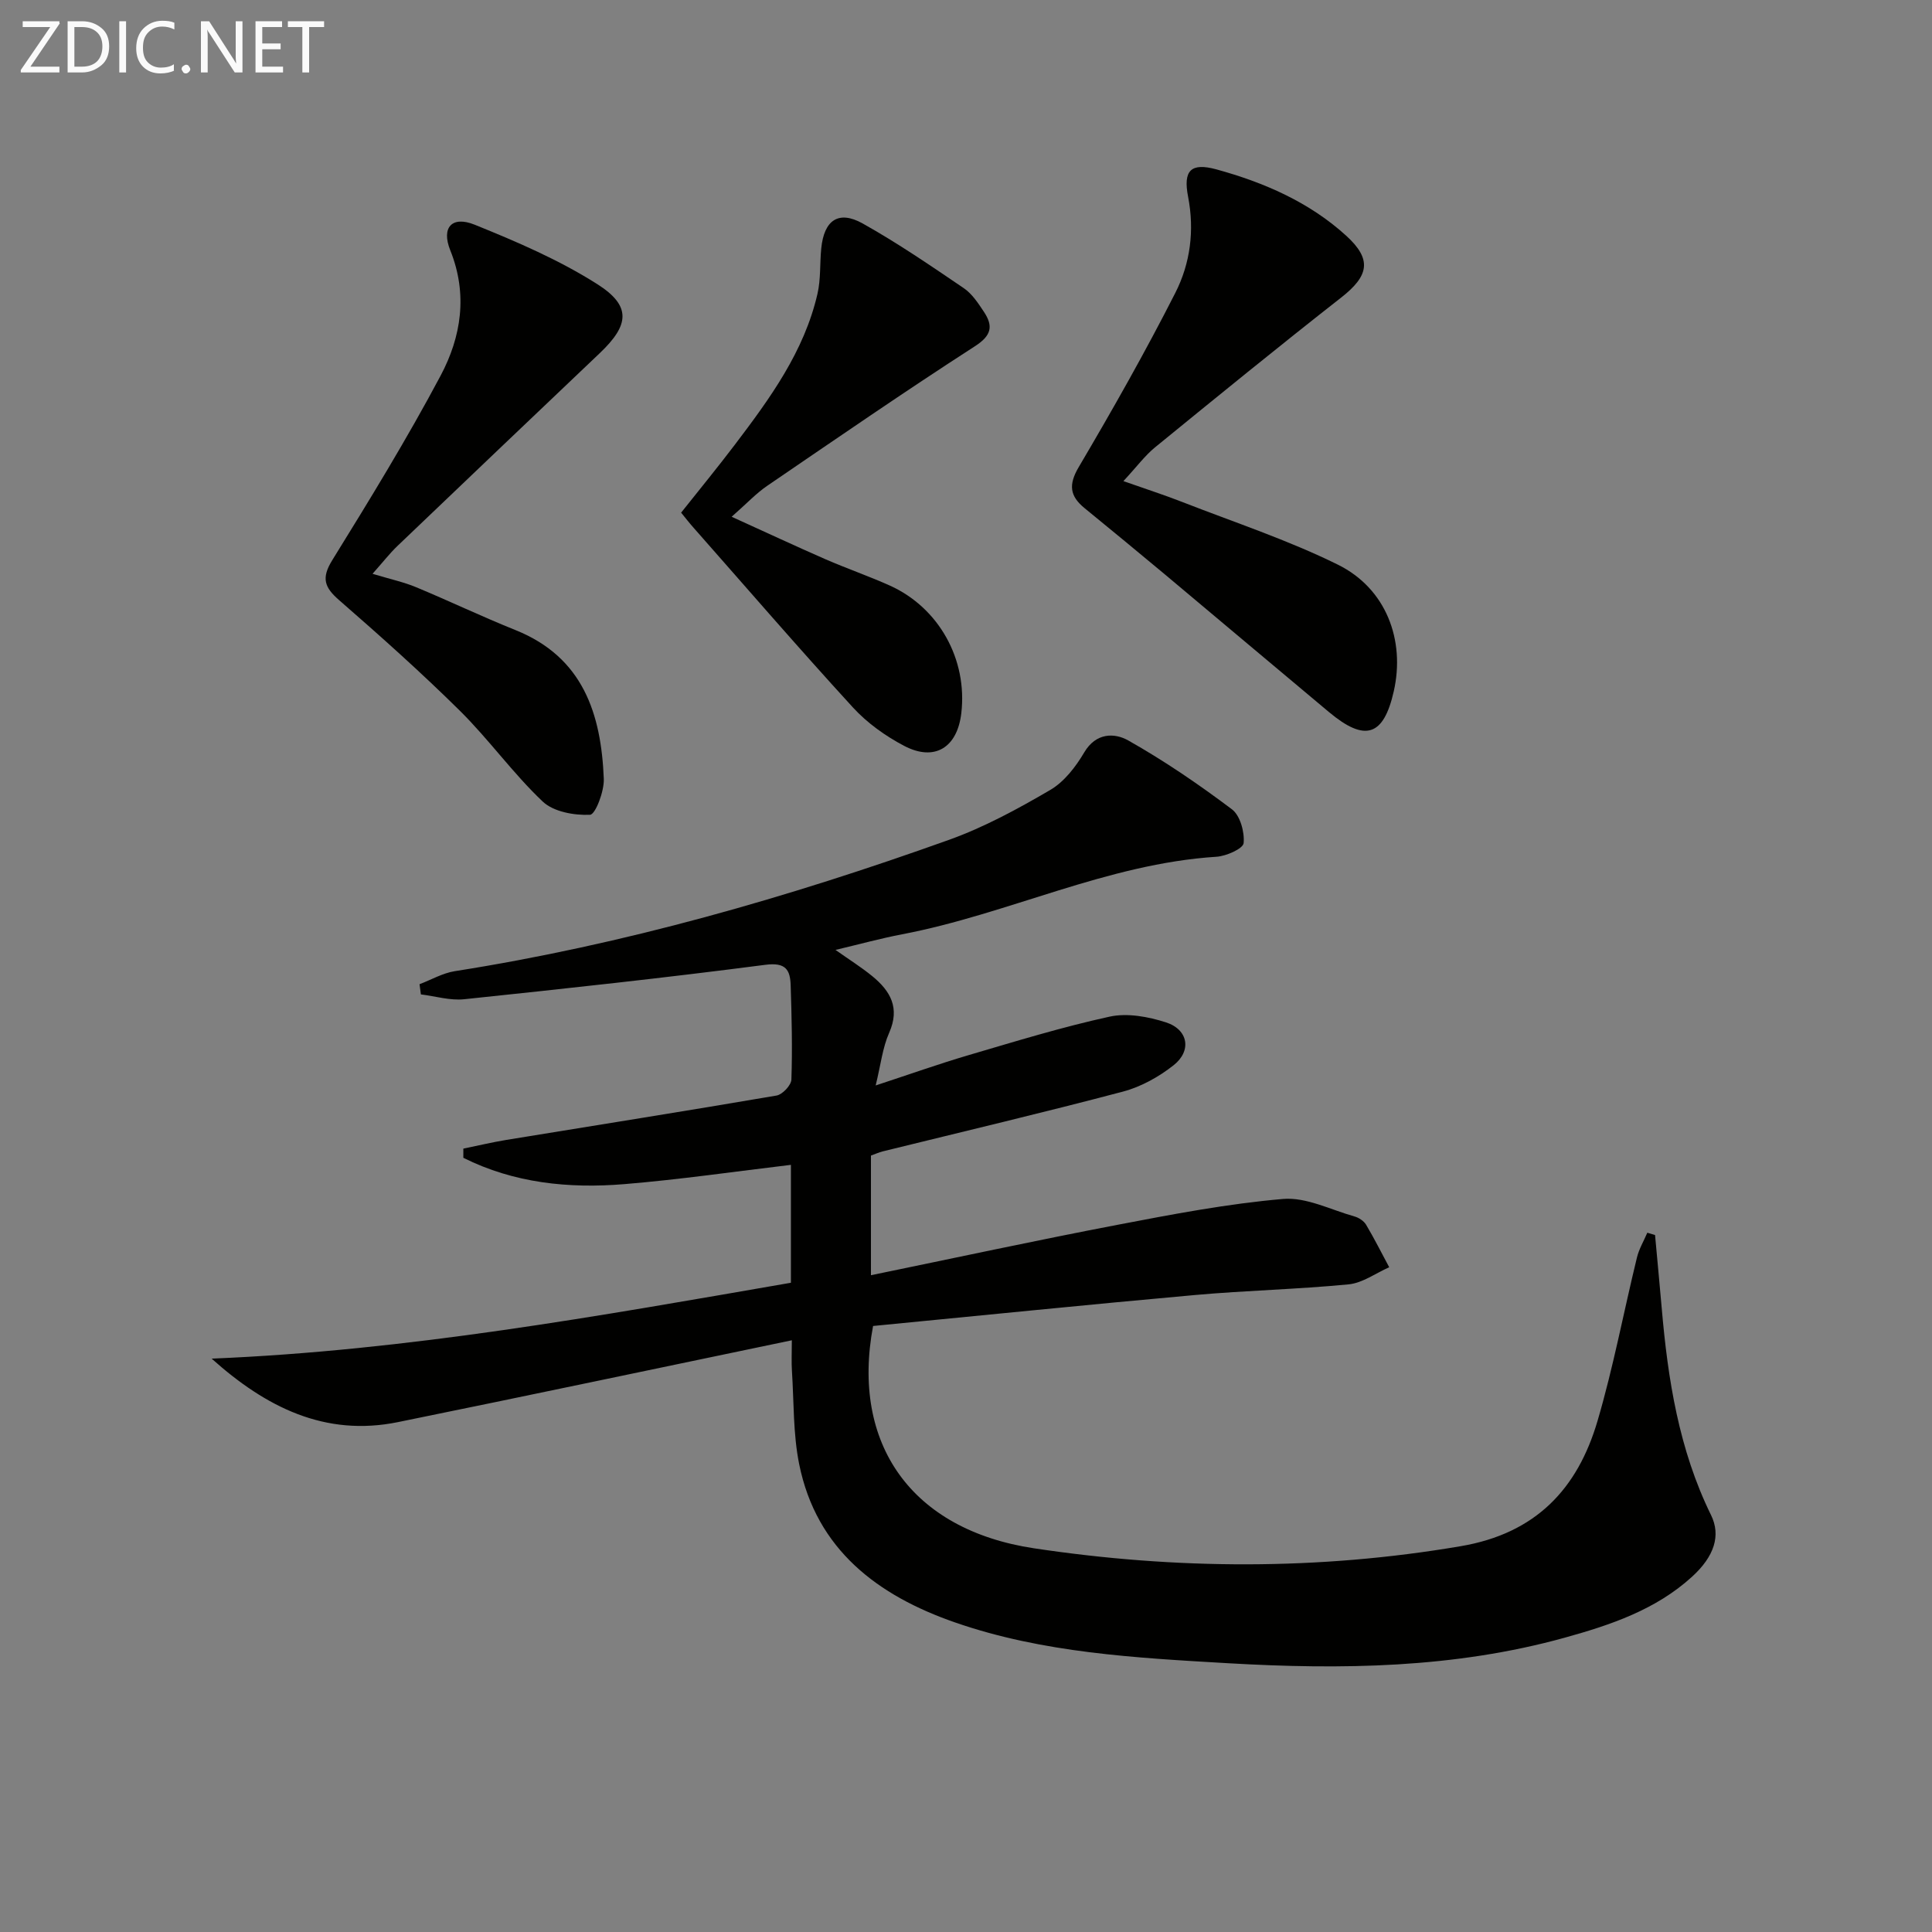
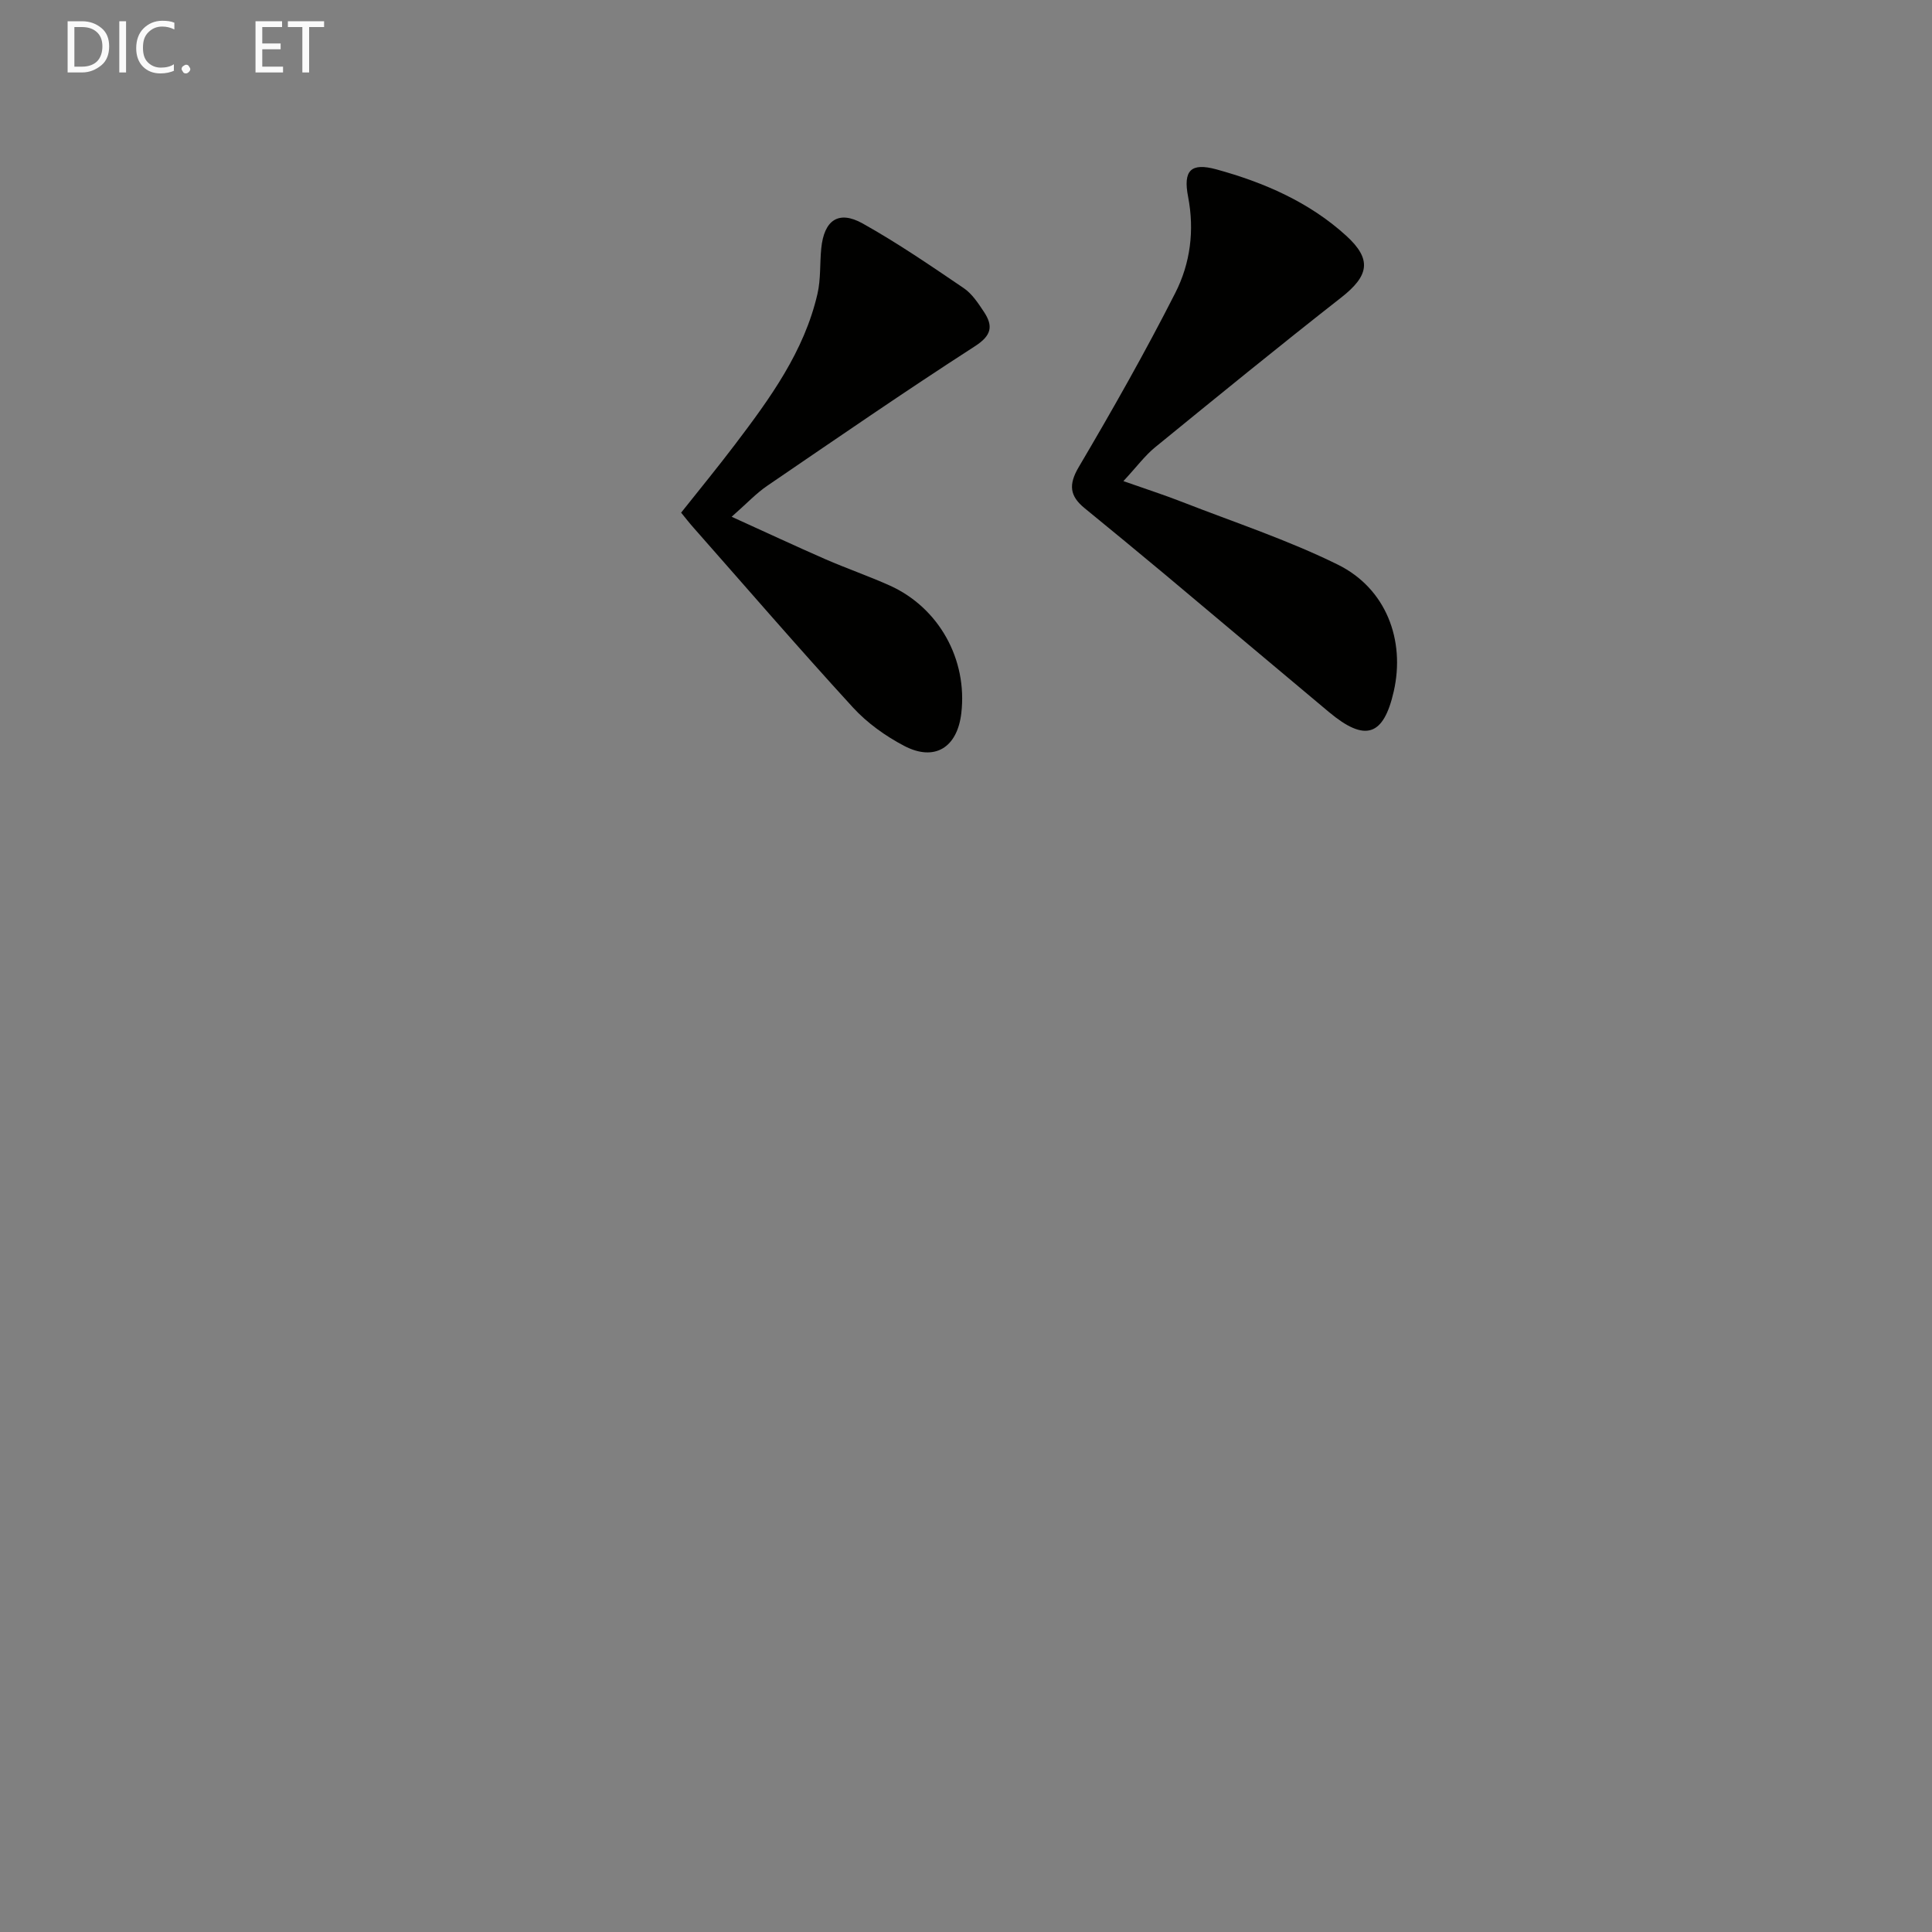
<svg xmlns="http://www.w3.org/2000/svg" enable-background="new 0 0 400 400" viewBox="0 0 400 400">
  <rect x="0" y="0" width="400" height="400" fill="#808080" stroke="none" />
-   <path d="m43.82 281.29c40.52-1.66 80.11-8.81 119.93-15.71 0-8.42 0-16.53 0-24.41-11.52 1.37-22.96 3.04-34.46 3.99-11.57.96-22.91-.22-33.36-5.45 0-.63 0-1.27 0-1.9 2.96-.6 5.9-1.31 8.88-1.8 18.66-3.05 37.33-6 55.97-9.19 1.22-.21 3.03-2.13 3.07-3.31.22-6.49.06-12.99-.15-19.49-.1-3.19-.98-4.82-5.22-4.27-20.75 2.7-41.56 4.95-62.37 7.13-2.92.31-5.98-.63-8.97-1-.09-.7-.19-1.4-.28-2.11 2.43-.92 4.78-2.3 7.3-2.7 35.06-5.51 68.99-15.26 102.32-27.19 7.29-2.61 14.24-6.4 20.95-10.32 2.91-1.7 5.3-4.81 7.06-7.8 2.44-4.12 6.29-4.04 9.08-2.47 7.48 4.22 14.62 9.1 21.49 14.27 1.71 1.29 2.64 4.71 2.42 7-.11 1.14-3.58 2.69-5.61 2.82-22.68 1.45-43.13 11.87-65.12 16.06-4.35.83-8.63 2.01-13.77 3.23 2.89 2.04 5.36 3.59 7.6 5.42 3.76 3.07 5.8 6.57 3.51 11.74-1.37 3.09-1.74 6.62-2.79 10.9 7.03-2.31 13.08-4.46 19.22-6.27 9.7-2.85 19.38-5.83 29.24-7.98 3.65-.79 7.98.01 11.64 1.19 4.61 1.49 5.38 5.87 1.59 8.87-3.05 2.41-6.75 4.47-10.48 5.46-16.52 4.37-33.15 8.29-49.74 12.38-.8.2-1.56.55-2.45.87v24.77c17.22-3.54 34.08-7.19 51.02-10.43 11.37-2.18 22.8-4.37 34.3-5.36 4.79-.41 9.87 2.24 14.78 3.62.91.25 1.94.93 2.41 1.71 1.71 2.87 3.21 5.87 4.79 8.81-2.79 1.23-5.5 3.25-8.38 3.54-10.59 1.03-21.25 1.26-31.84 2.21-22.32 2-44.61 4.28-66.64 6.41-4.59 24.4 7.94 42.21 33.33 46.03 29.36 4.41 58.85 4.58 88.35-.44 15.52-2.64 24.17-11.84 28.31-25.93 3.27-11.11 5.41-22.56 8.16-33.83.43-1.78 1.42-3.43 2.15-5.14.53.16 1.07.32 1.6.48.46 5.04.94 10.08 1.38 15.12 1.27 14.79 3.57 29.33 10.21 42.86 2.07 4.21.71 8.55-3.97 12.8-7.49 6.81-16.81 9.95-26.3 12.58-22.9 6.35-46.26 6.65-69.77 5.29-19.09-1.11-38.25-2.12-56.47-8.44-15.94-5.53-28.69-15.01-32.28-32.77-1.27-6.29-1.08-12.88-1.5-19.34-.12-1.78-.02-3.57-.02-6.31-27.63 5.75-54.56 11.45-81.53 16.94-15.13 3.09-27.38-3.1-38.59-13.14z" fill="#010100" />
  <path d="m232.59 99.61c4.87 1.72 8.57 2.9 12.18 4.32 10.78 4.21 21.86 7.86 32.21 12.97 9.98 4.92 14 15.61 11.58 26.25-2.11 9.29-5.93 10.53-13.42 4.27-11.37-9.5-22.69-19.06-34.05-28.57-5.49-4.59-11.03-9.13-16.56-13.66-3.02-2.48-3.36-4.8-1.2-8.47 6.99-11.85 13.78-23.83 20.01-36.09 3.09-6.08 4-12.89 2.64-19.91-1.05-5.43.56-7.1 5.87-5.65 9.83 2.7 19.19 6.75 26.85 13.72 5.42 4.93 4.73 8.31-1.03 12.82-12.97 10.16-25.74 20.57-38.51 30.99-2.1 1.71-3.76 3.98-6.57 7.01z" fill="#010100" />
-   <path d="m77.13 118.8c3.73 1.13 6.47 1.71 9.01 2.77 6.9 2.87 13.65 6.1 20.58 8.88 14.02 5.63 17.75 17.37 18.29 30.81.1 2.57-1.74 7.38-2.85 7.43-3.28.15-7.55-.61-9.8-2.74-6.14-5.81-11.12-12.83-17.14-18.79-8.03-7.94-16.48-15.48-25-22.9-3.06-2.66-3.73-4.56-1.43-8.28 7.77-12.56 15.5-25.17 22.43-38.2 4.27-8.03 5.67-16.82 2.01-25.94-1.91-4.74.33-7.22 5.04-5.32 8.71 3.52 17.47 7.28 25.36 12.29 7.13 4.52 6.69 8.47.54 14.31-13.99 13.3-27.98 26.62-41.93 39.96-1.53 1.47-2.84 3.16-5.11 5.72z" fill="#010100" />
  <path d="m141.02 106.14c3.75-4.73 7.54-9.34 11.14-14.09 7.24-9.55 14.33-19.24 17.09-31.22.7-3.03.47-6.26.78-9.38.57-5.86 3.57-7.98 8.58-5.18 7.22 4.04 14.08 8.74 20.93 13.39 1.71 1.16 2.99 3.12 4.17 4.9 1.95 2.95 1.61 4.89-1.87 7.13-14.5 9.35-28.72 19.15-42.98 28.88-2.31 1.57-4.25 3.67-7.38 6.42 6.96 3.16 13.15 6.05 19.41 8.79 4.4 1.92 8.97 3.49 13.35 5.46 10.16 4.59 16.09 15.29 14.79 26.41-.83 7.14-5.53 10.08-11.84 6.77-3.87-2.03-7.66-4.74-10.6-7.95-11.23-12.26-22.09-24.85-33.09-37.32-.76-.85-1.46-1.76-2.48-3.01z" fill="#010100" />
  <g fill="#fafafa">
-     <path d="m12.4 4.8-6.1 9h6v1.2h-8v-.5l6.1-8.9h-5.7v-1.2h7.6v.4z" />
    <path d="m14 15v-10.6h3c1.6 0 2.9.5 4 1.4s1.6 2.2 1.6 3.8-.5 3-1.6 3.9-2.4 1.5-4 1.5zm1.4-9.4v8.2h1.6c1.3 0 2.4-.4 3.1-1.1s1.1-1.8 1.1-3.1-.4-2.3-1.2-3-1.8-1-3.1-1z" />
    <path d="m26.1 4.4v10.6h-1.4v-10.6z" />
    <path d="m36.1 14.6c-.8.4-1.8.6-2.9.6-1.5 0-2.7-.5-3.6-1.4s-1.4-2.2-1.4-3.8c0-1.7.5-3.1 1.5-4.1s2.3-1.6 3.9-1.6c1 0 1.8.1 2.5.4v1.4c-.8-.4-1.6-.6-2.5-.6-1.2 0-2.1.4-2.9 1.2s-1.1 1.8-1.1 3.2c0 1.3.3 2.3 1 3s1.6 1.1 2.7 1.1c1 0 2-.2 2.7-.7v1.3z" />
    <path d="m37.6 14.3c0-.2.1-.5.3-.6s.4-.3.6-.3c.3 0 .5.1.6.3s.3.4.3.6-.1.4-.3.6-.4.3-.6.3c-.3 0-.5-.1-.6-.3s-.3-.4-.3-.6z" />
-     <path d="m50.2 15h-1.6l-5.3-8.2c-.2-.2-.3-.5-.4-.7 0 .2.1.7.1 1.5v7.4h-1.4v-10.6h1.7l5.2 8.1c.2.4.4.6.4.7 0-.3-.1-.8-.1-1.5v-7.3h1.4z" />
    <path d="m58.6 15h-5.7v-10.6h5.5v1.2h-4.1v3.4h3.8v1.2h-3.8v3.6h4.3z" />
    <path d="m67.1 5.6h-3.1v9.4h-1.4v-9.4h-3v-1.2h7.5z" />
  </g>
</svg>